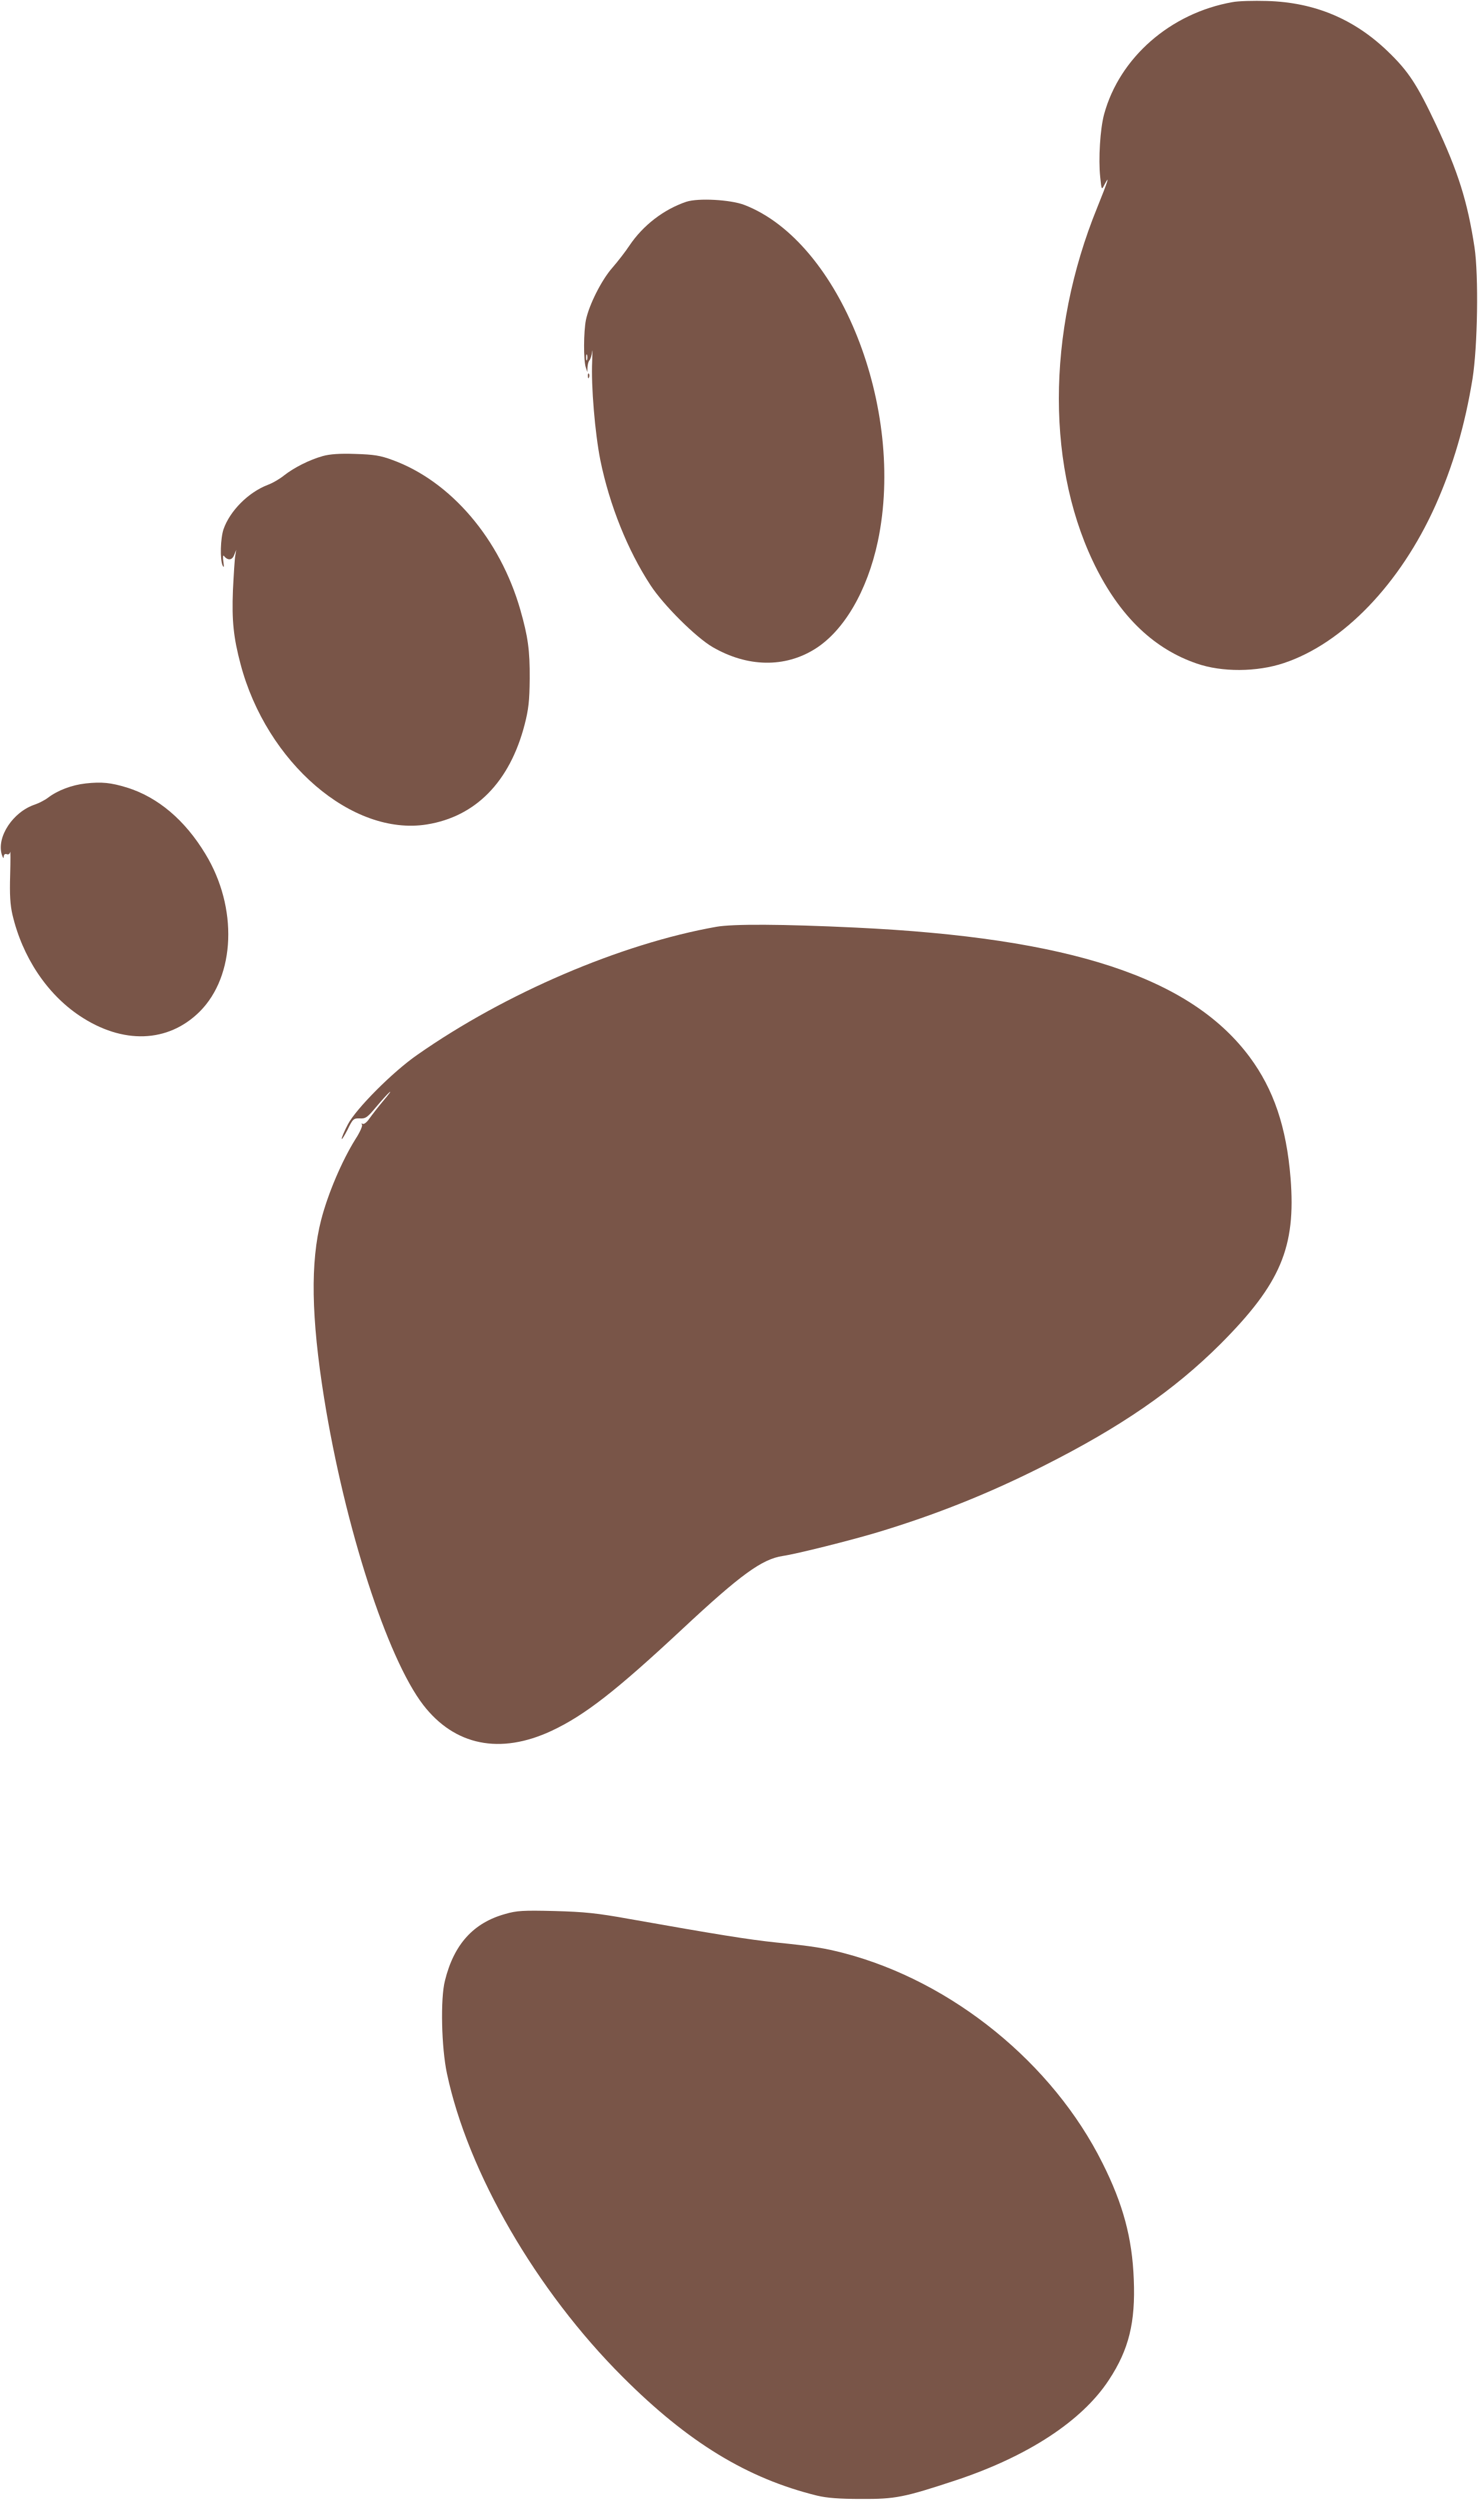
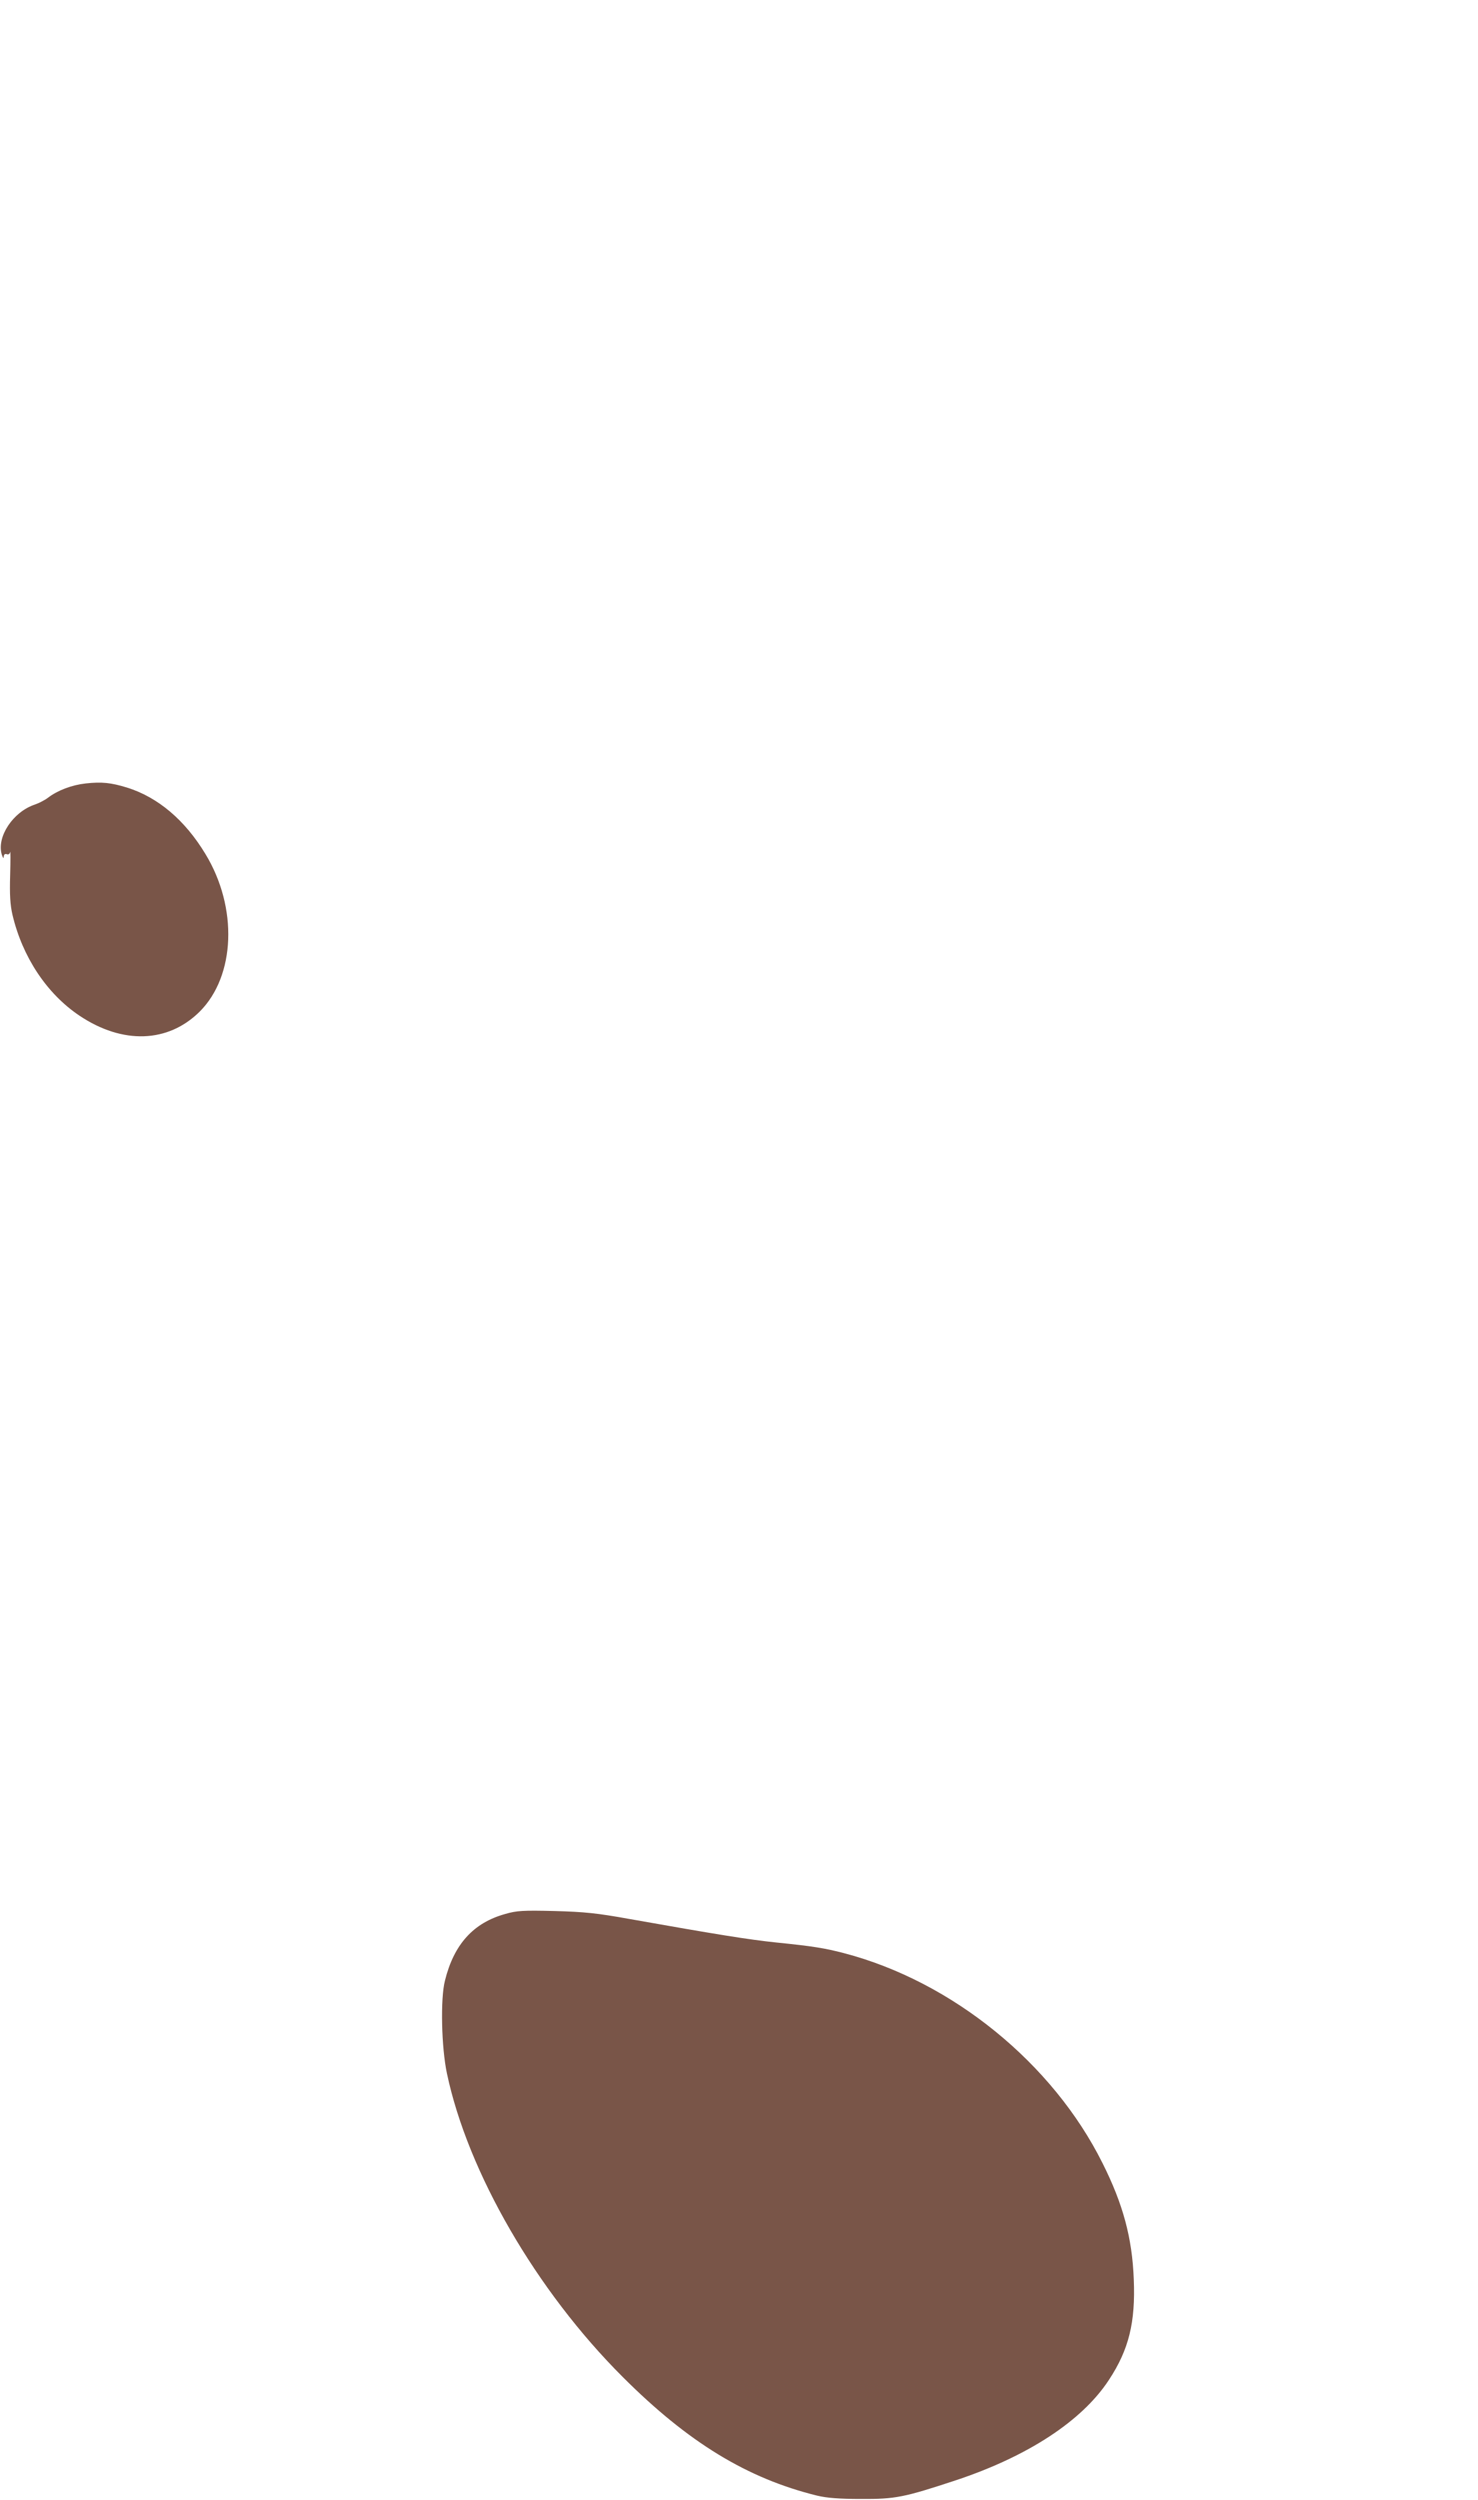
<svg xmlns="http://www.w3.org/2000/svg" version="1.0" width="757pt" height="1280pt" viewBox="0 0 757 1280" preserveAspectRatio="xMidYMid meet">
  <g transform="translate(0,1280) scale(0.1,-0.1)" fill="#795548" stroke="none">
-     <path d="M6312 12789 c-317 -56 -578 -284 -657 -574 -20 -73 -30 -229 -20 -321 7 -67 7 -68 21 -41 31 59 19 21 -36 -115 -263 -645 -262 -1349 1 -1859 127 -245 295 -403 508 -476 129 -45 308 -44 446 2 304 101 597 406 777 807 90 202 151 409 190 649 26 164 32 526 10 674 -36 234 -83 384 -198 629 -96 203 -140 271 -245 372 -173 167 -376 252 -619 259 -69 2 -149 0 -178 -6z" />
-     <path d="M3515 11767 c-115 -39 -221 -120 -291 -224 -21 -32 -61 -83 -87 -113 -56 -63 -120 -191 -136 -268 -12 -60 -13 -204 -1 -242 l8 -25 1 25 c1 15 5 30 10 35 5 6 12 26 14 45 2 19 2 -3 0 -50 -6 -125 14 -366 42 -507 47 -229 139 -459 256 -638 66 -102 233 -268 319 -318 178 -103 369 -107 525 -9 148 93 267 297 321 550 144 682 -195 1535 -684 1723 -71 27 -236 36 -297 16z m-508 -809 c-3 -7 -5 -2 -5 12 0 14 2 19 5 13 2 -7 2 -19 0 -25z" />
-     <path d="M3011 10874 c0 -11 3 -14 6 -6 3 7 2 16 -1 19 -3 4 -6 -2 -5 -13z" />
-     <path d="M1653 10465 c-68 -19 -147 -59 -198 -99 -22 -18 -60 -40 -85 -49 -98 -38 -192 -132 -225 -226 -16 -48 -19 -154 -5 -186 7 -14 8 -8 4 20 -3 22 -2 35 3 29 19 -25 42 -23 52 4 l11 27 -5 -30 c-3 -16 -8 -96 -12 -178 -6 -156 3 -241 39 -377 133 -504 572 -882 954 -821 250 40 425 218 501 511 20 78 25 120 26 235 1 147 -9 216 -48 353 -104 363 -356 658 -655 767 -62 23 -95 28 -190 31 -80 3 -131 -1 -167 -11z" />
    <path d="M439 8789 c-71 -8 -143 -35 -193 -73 -17 -13 -47 -28 -67 -35 -112 -37 -197 -165 -170 -256 6 -18 10 -23 10 -11 1 11 6 16 15 13 9 -4 16 1 18 11 2 9 2 -44 0 -118 -3 -101 0 -152 12 -204 51 -216 176 -404 343 -516 221 -148 454 -140 616 21 183 183 196 533 29 807 -105 174 -244 291 -402 340 -82 25 -128 30 -211 21z" />
-     <path d="M3669 8055 c-487 -86 -1081 -340 -1531 -655 -126 -87 -314 -276 -356 -356 -18 -34 -32 -68 -32 -74 0 -7 13 13 30 46 27 56 31 59 63 58 29 -2 39 5 83 58 27 32 58 67 69 76 11 9 -3 -10 -31 -43 -28 -33 -60 -75 -73 -93 -12 -18 -27 -29 -33 -26 -7 4 -8 2 -4 -4 4 -6 -11 -40 -34 -75 -69 -111 -140 -277 -175 -412 -56 -217 -51 -501 15 -913 106 -659 323 -1330 507 -1570 161 -209 394 -257 659 -133 170 80 329 204 668 520 300 280 409 359 516 375 70 10 352 81 485 121 298 90 569 198 850 340 395 199 667 386 906 624 308 309 387 495 359 849 -21 261 -86 454 -210 621 -304 408 -920 610 -2019 662 -374 18 -628 19 -712 4z" />
    <path d="M2588 3001 c-163 -45 -263 -155 -309 -341 -24 -93 -18 -343 10 -475 107 -507 458 -1113 901 -1555 334 -334 637 -519 995 -607 50 -12 114 -17 225 -17 176 -1 220 8 484 95 371 123 649 305 786 515 102 155 136 294 127 514 -8 212 -55 386 -160 595 -255 512 -770 930 -1323 1075 -99 26 -161 36 -349 55 -142 15 -298 40 -755 121 -161 29 -227 36 -380 40 -160 4 -194 2 -252 -15z" />
  </g>
</svg>